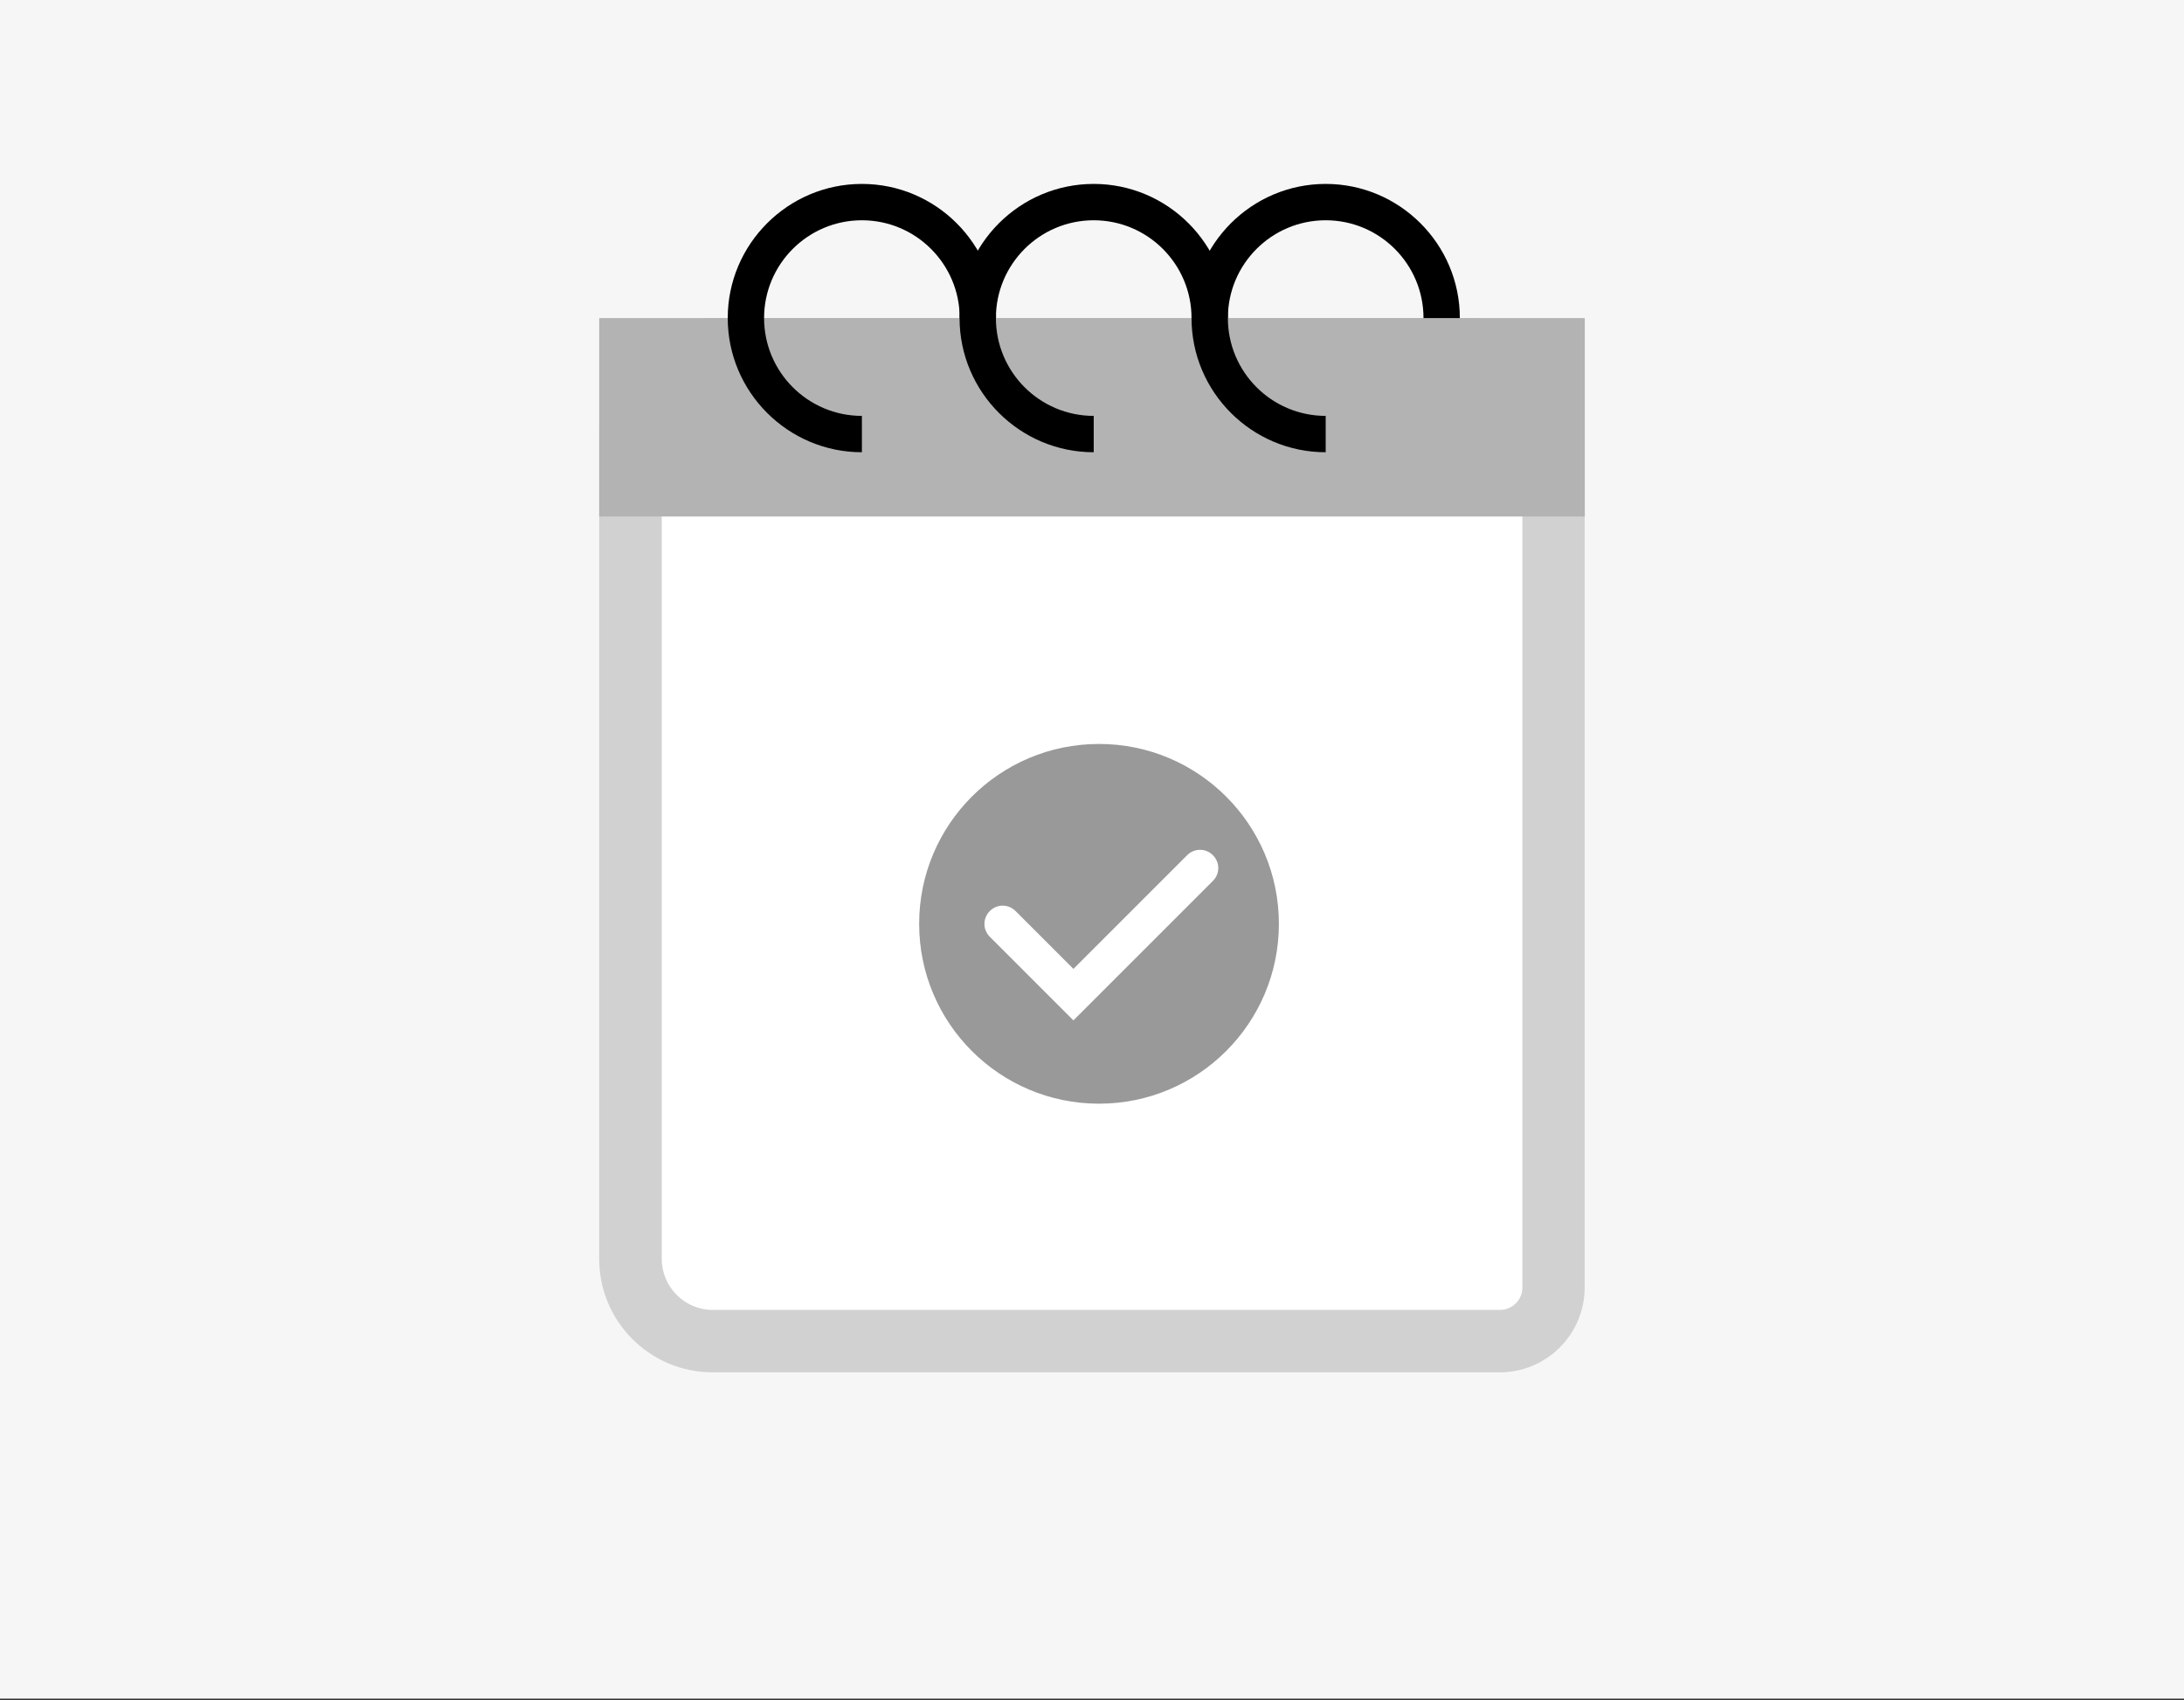
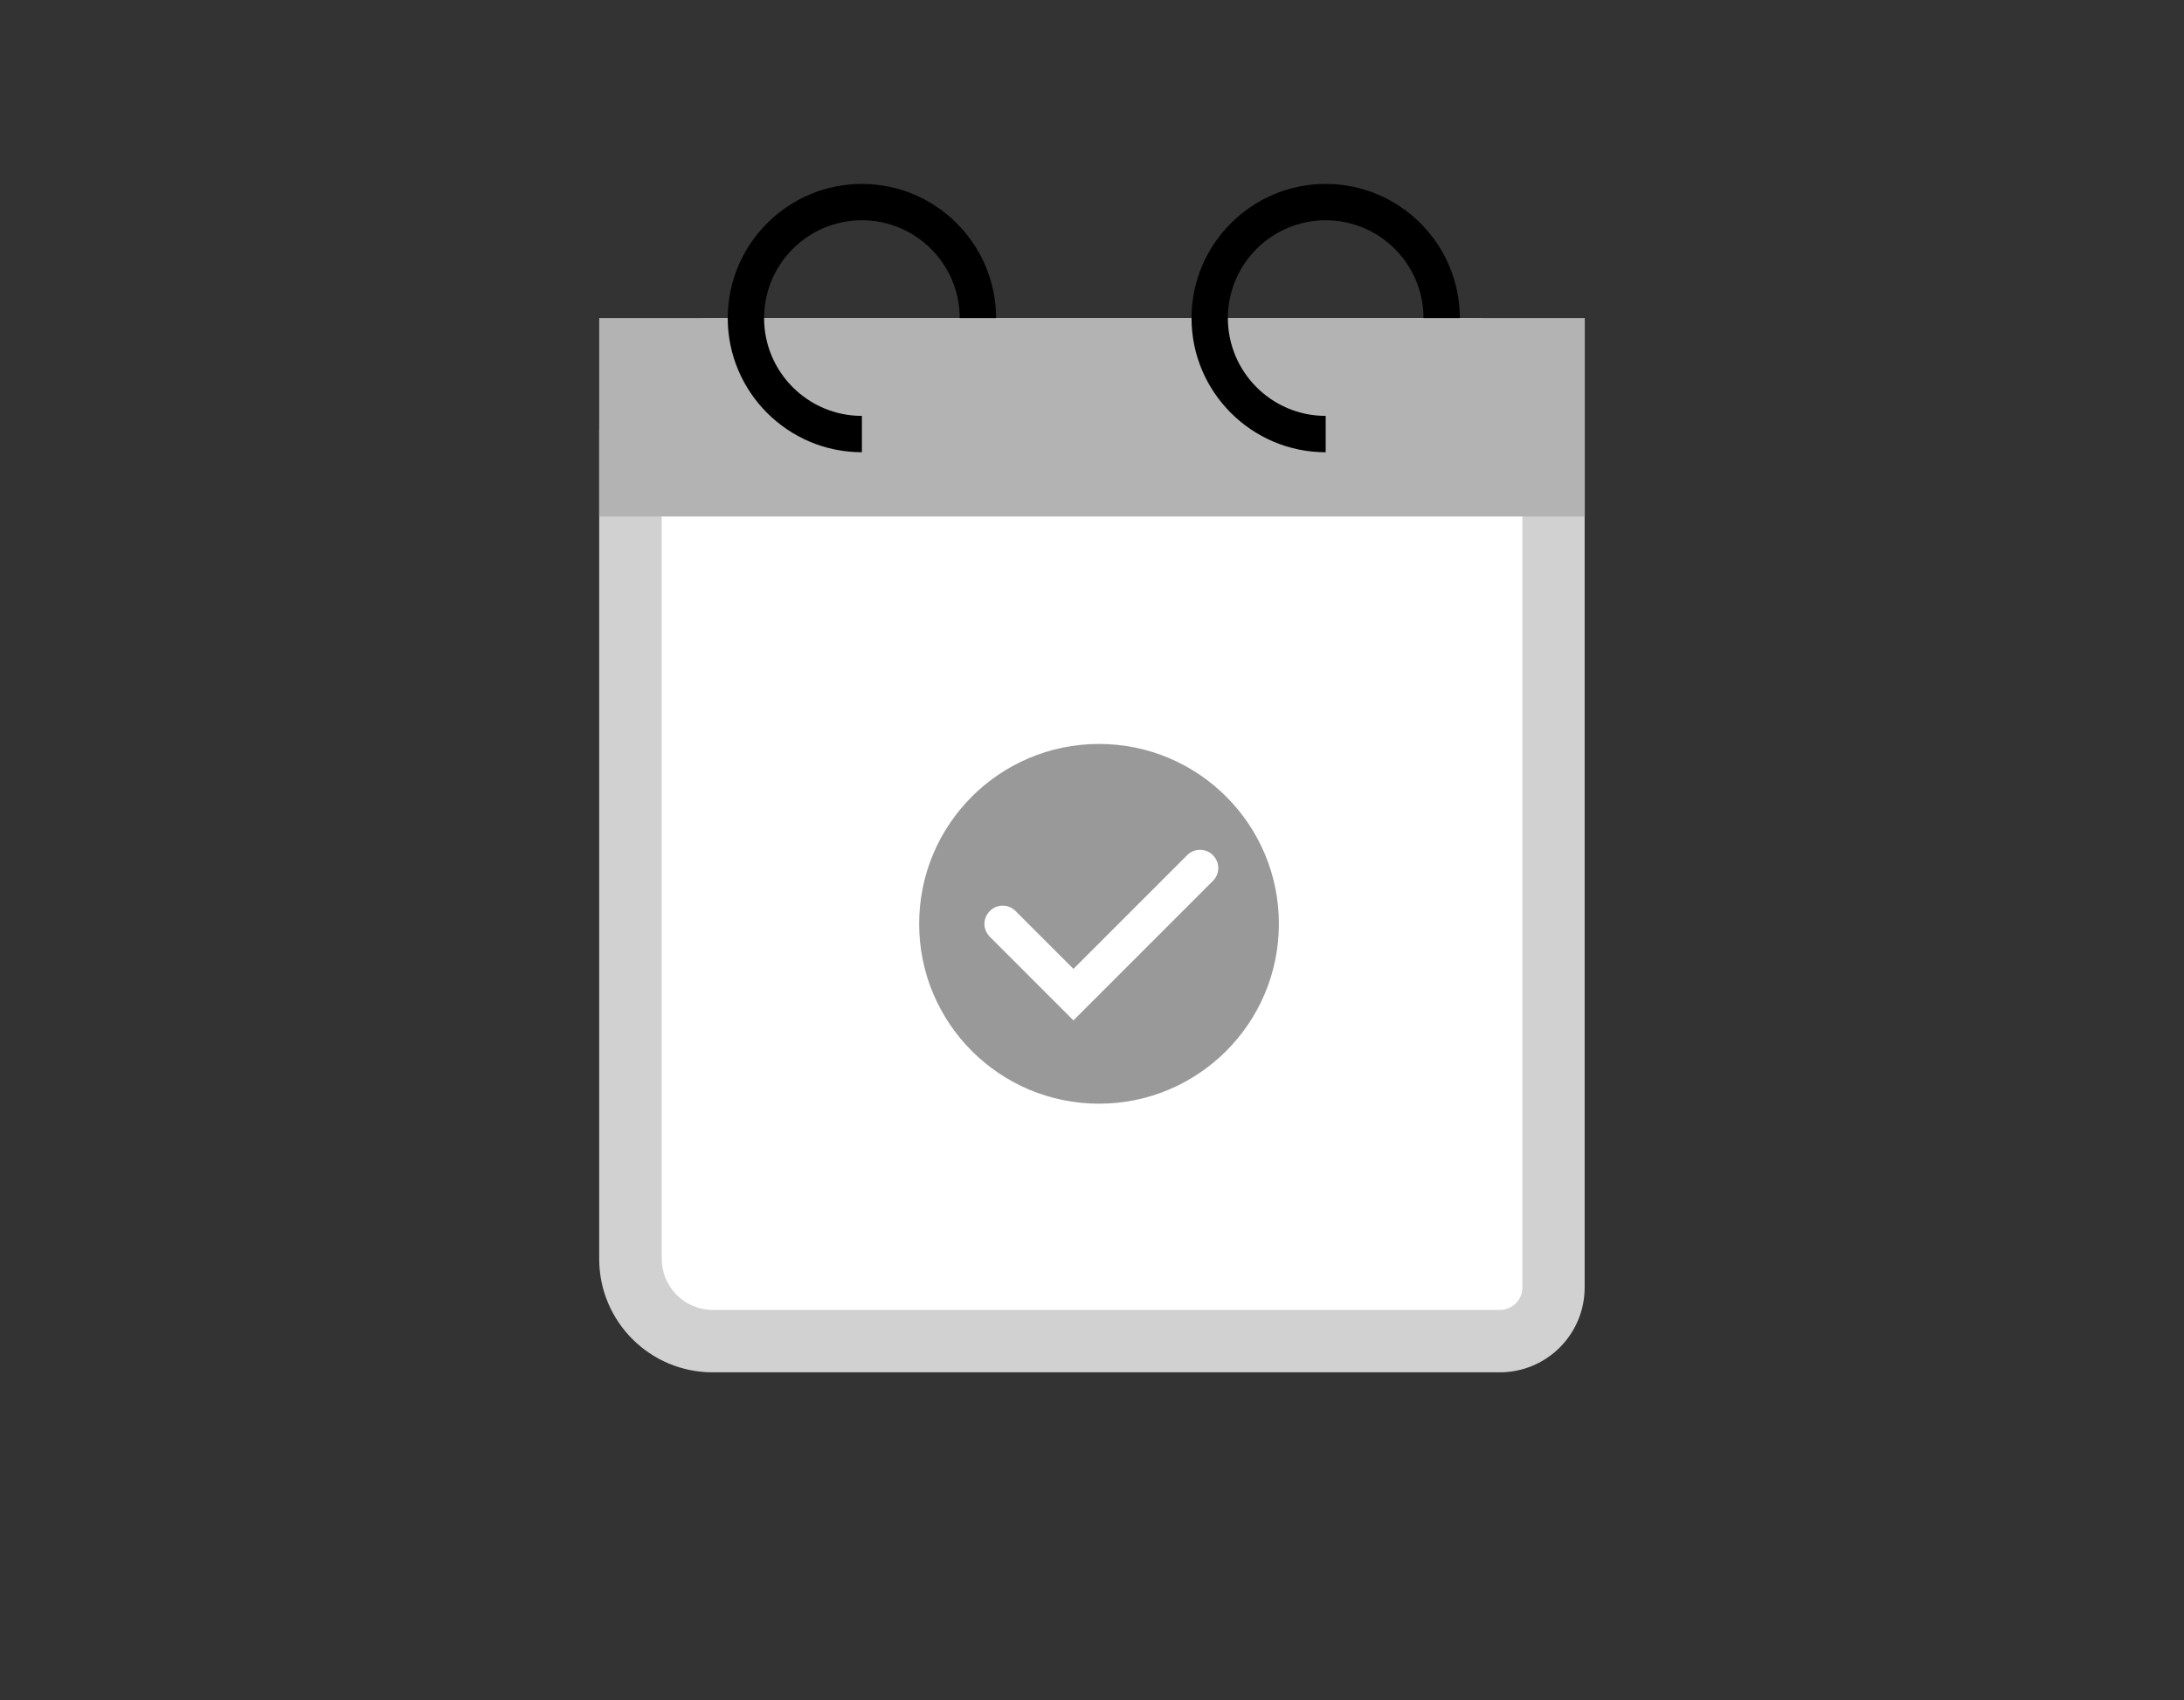
<svg xmlns="http://www.w3.org/2000/svg" width="140" height="109" viewBox="0 0 140 109" fill="none">
  <rect x="0" y="0" width="140" height="109" fill="#333333" stroke="none" />
  <g clip-path="url(#clip0_8863_544)">
-     <path d="M140 0H0V108.89H140V0Z" fill="#F6F6F6" />
    <path d="M45.68 85.97C42.77 85.97 40.41 83.61 40.41 80.7V27.66C40.41 24.75 42.77 22.39 45.68 22.39H94.32C97.23 22.39 99.59 24.75 99.59 27.66V82.53C99.59 84.43 98.05 85.97 96.15 85.97H45.69H45.68Z" fill="white" />
    <path d="M94.32 24.39C96.12 24.39 97.59 25.86 97.59 27.66V82.53C97.59 83.33 96.94 83.97 96.15 83.97H45.69C43.89 83.97 42.42 82.5 42.42 80.7V27.66C42.42 25.86 43.89 24.39 45.69 24.39H94.33M94.32 20.39H45.68C41.66 20.39 38.41 23.65 38.41 27.66V80.7C38.41 84.72 41.67 87.97 45.68 87.97H96.14C99.15 87.97 101.58 85.53 101.58 82.53V27.66C101.58 23.64 98.32 20.39 94.31 20.39H94.32Z" fill="#D1D1D1" />
    <path d="M70.45 70.75C76.818 70.75 81.98 65.588 81.98 59.22C81.98 52.852 76.818 47.69 70.45 47.69C64.082 47.69 58.92 52.852 58.92 59.22C58.92 65.588 64.082 70.75 70.45 70.75Z" fill="#999999" />
    <path d="M68.81 65.41L63.45 60.05C62.99 59.59 62.99 58.86 63.45 58.4C63.91 57.94 64.64 57.94 65.1 58.4L68.81 62.11L76.1 54.82C76.56 54.36 77.29 54.36 77.75 54.82C78.21 55.28 78.21 56.01 77.75 56.47L68.82 65.4L68.81 65.41Z" fill="white" />
    <path d="M101.59 20.39H38.41V33.11H101.59V20.39Z" fill="#B3B3B3" />
    <path d="M55.25 28.99C50.51 28.99 46.65 25.13 46.65 20.39C46.65 15.65 50.51 11.79 55.25 11.79C59.99 11.79 63.85 15.65 63.85 20.39H61.52C61.52 16.93 58.71 14.12 55.25 14.12C51.79 14.12 48.98 16.93 48.98 20.39C48.98 23.85 51.79 26.66 55.25 26.66V28.99Z" fill="black" />
-     <path d="M70.11 28.99C65.37 28.99 61.51 25.13 61.51 20.39C61.51 15.65 65.37 11.79 70.11 11.79C74.85 11.79 78.71 15.65 78.71 20.39H76.38C76.38 16.93 73.57 14.12 70.11 14.12C66.65 14.12 63.84 16.93 63.84 20.39C63.84 23.85 66.65 26.66 70.11 26.66V28.99Z" fill="black" />
    <path d="M84.98 28.99C80.24 28.99 76.38 25.13 76.38 20.39C76.38 15.65 80.24 11.79 84.98 11.79C89.72 11.79 93.58 15.65 93.58 20.39H91.25C91.25 16.93 88.44 14.12 84.98 14.12C81.52 14.12 78.71 16.93 78.71 20.39C78.71 23.85 81.52 26.66 84.98 26.66V28.99Z" fill="black" />
  </g>
  <defs>
    <clipPath id="clip0_8863_544">
      <rect width="140" height="108.89" fill="white" />
    </clipPath>
  </defs>
</svg>